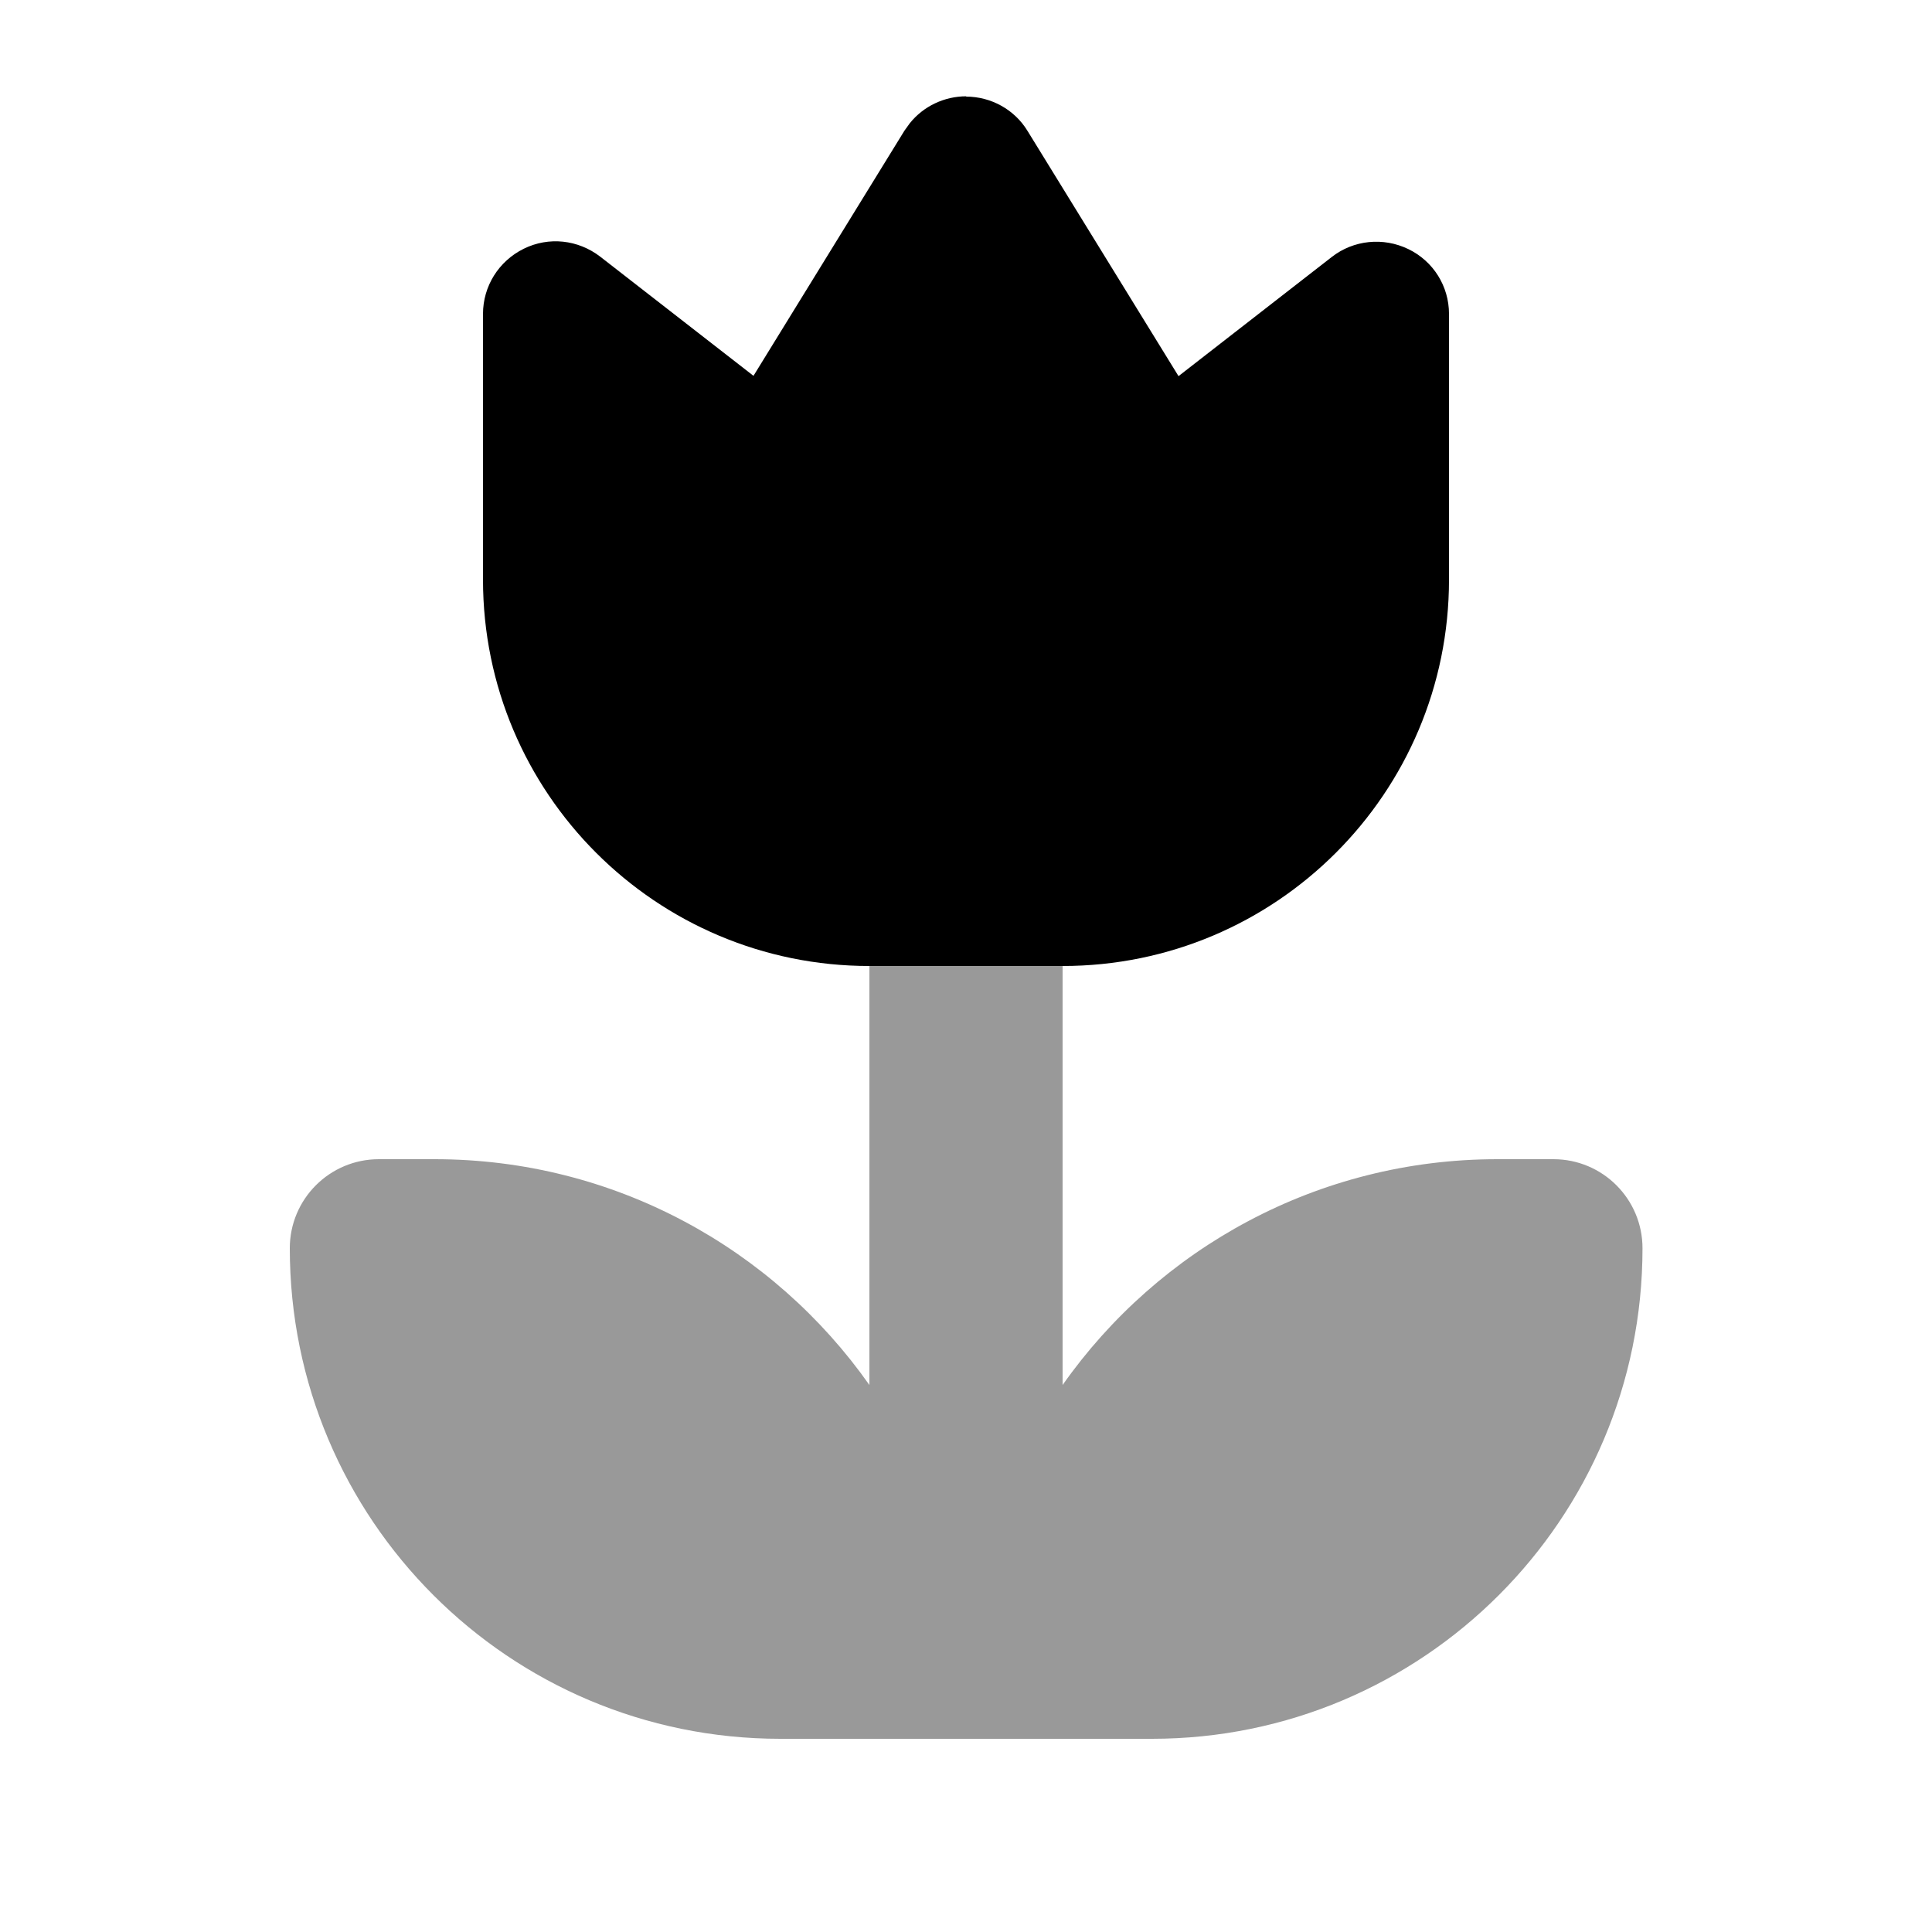
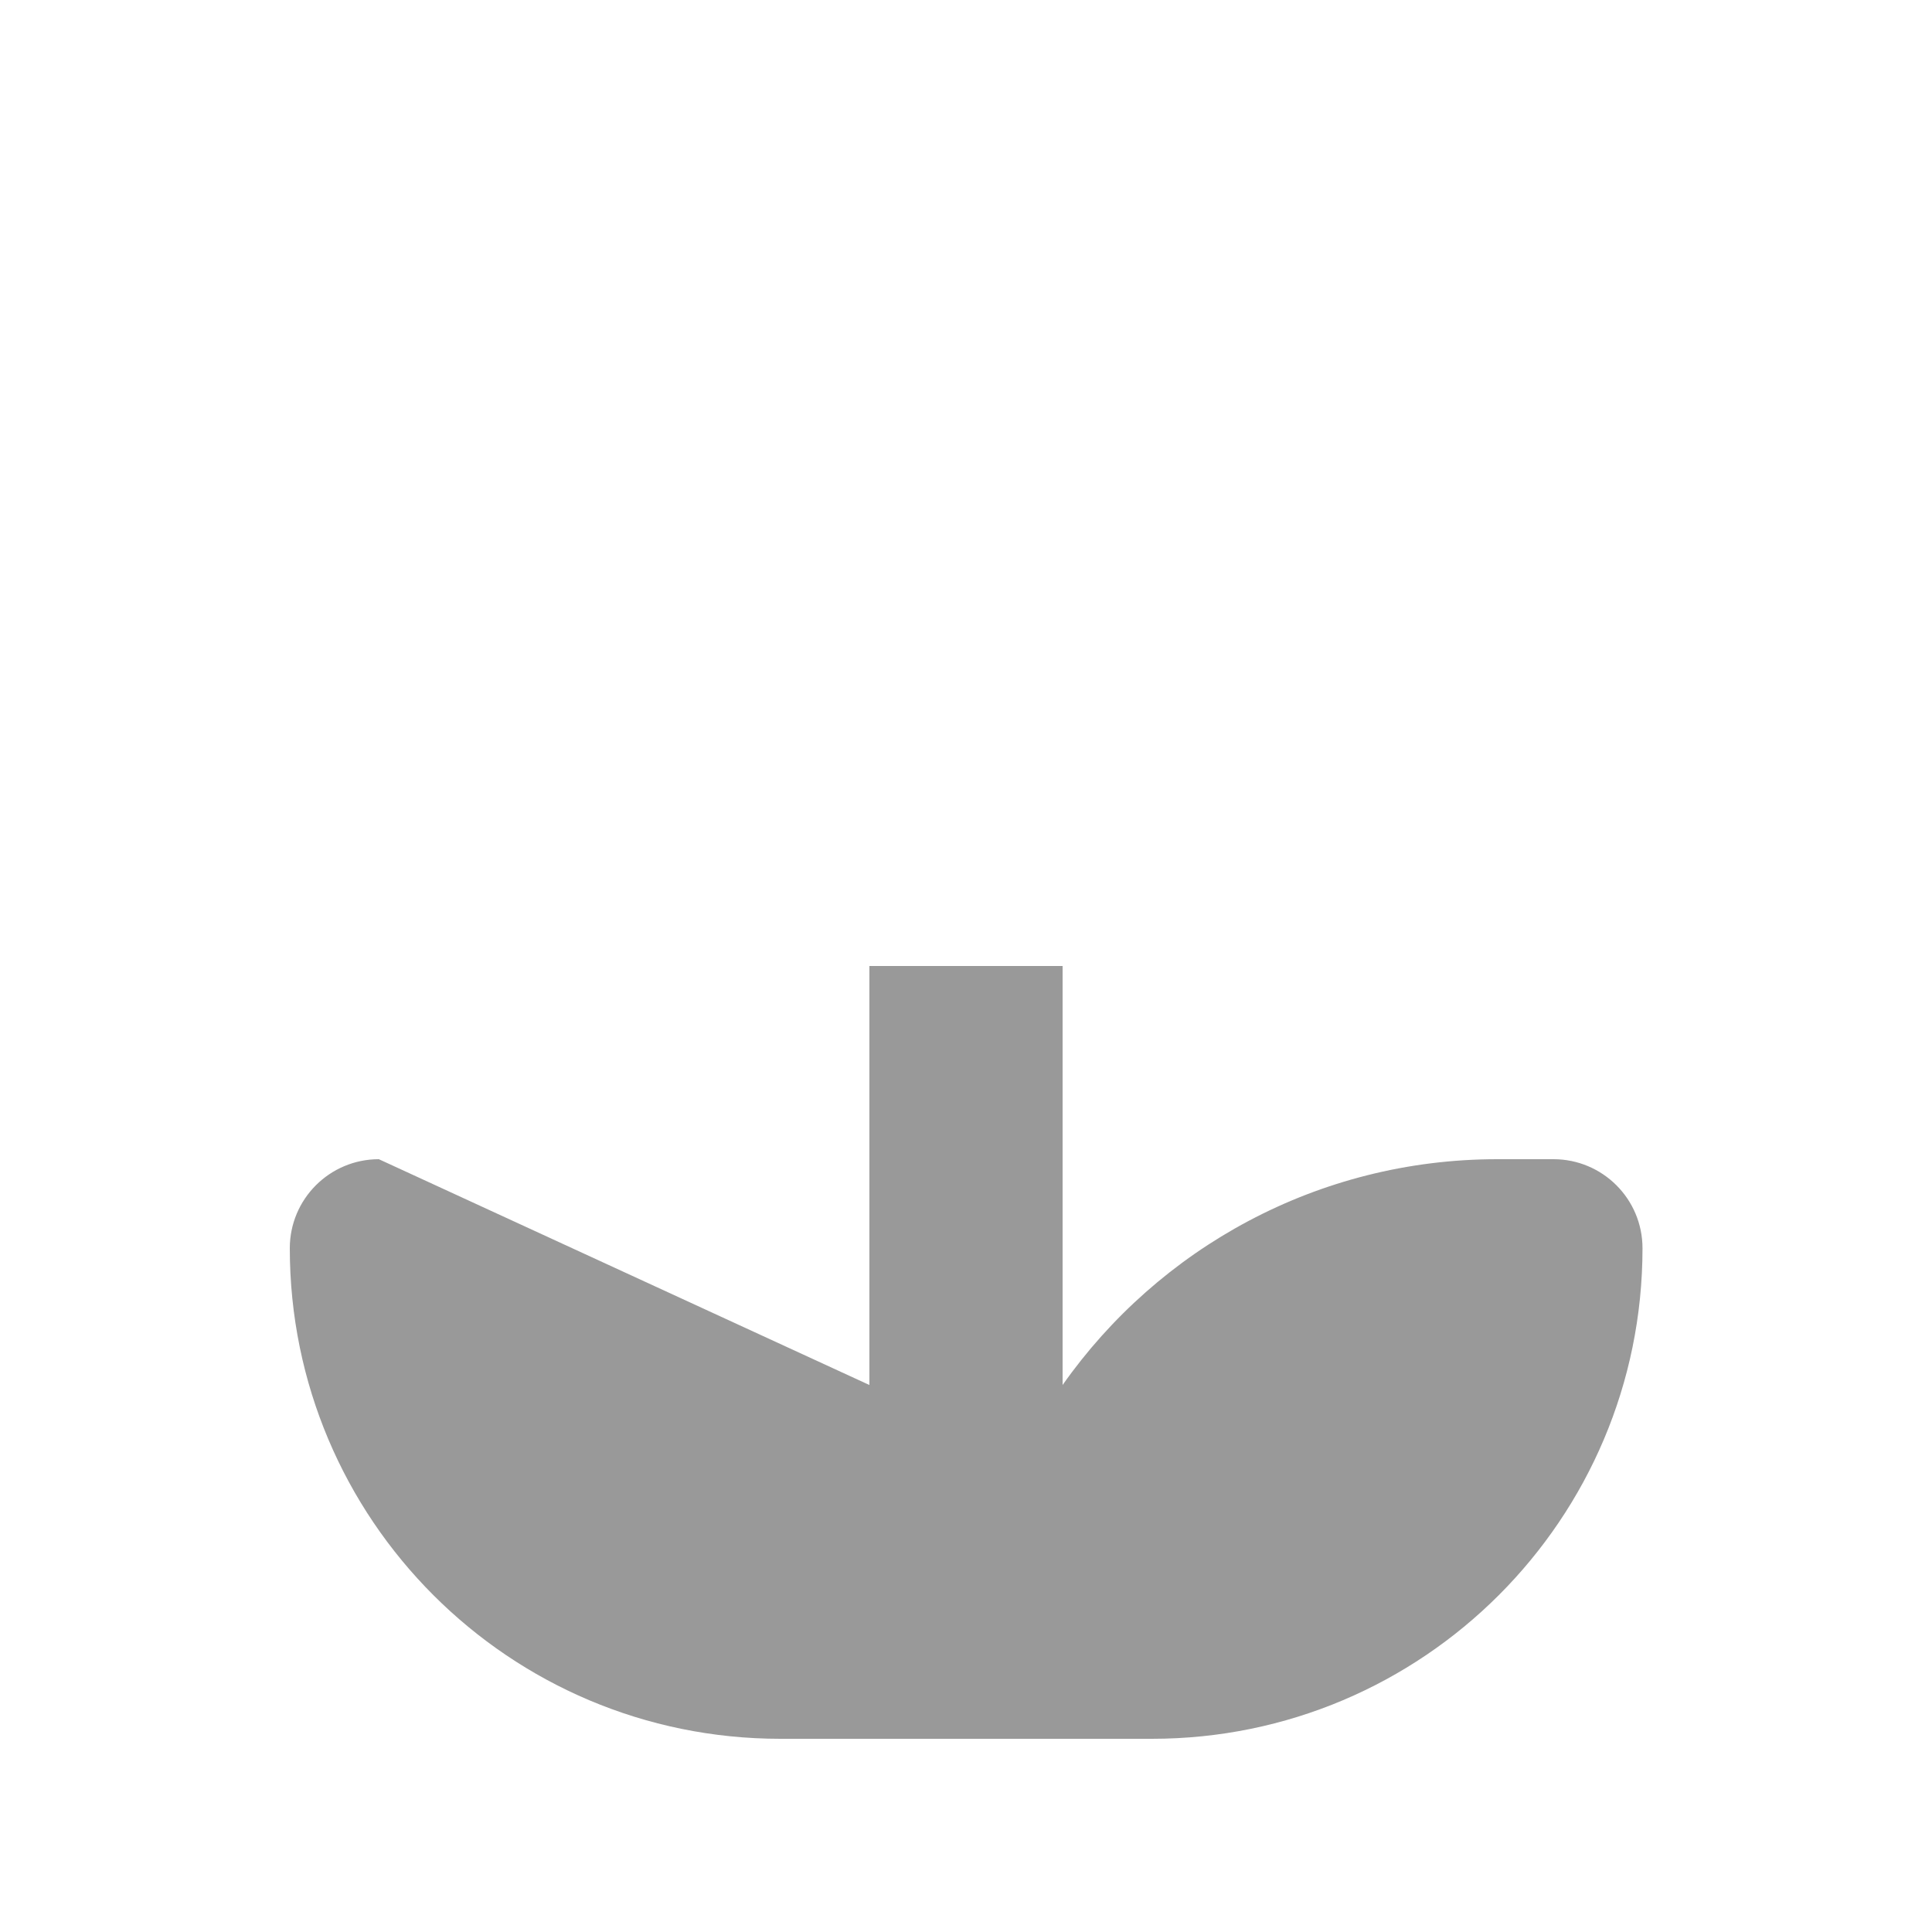
<svg xmlns="http://www.w3.org/2000/svg" viewBox="0 0 640 640">
-   <path opacity=".4" fill="currentColor" d="M96 413.5C96 503.3 168.7 576 258.5 576L381.6 576C471.3 576 544.1 503.3 544.1 413.5C544.1 397.2 530.9 384 514.6 384L496 384C436.5 384 383.8 413.6 352 458.8L352 320L288 320L288 458.8C256.2 413.6 203.5 384 144 384L125.5 384C109.2 384 96 397.2 96 413.5z" />
-   <path fill="currentColor" d="M320 32C328.3 32 336.1 36.3 340.4 43.4L390.4 124.6L441.2 85.1C448.4 79.5 458.2 78.5 466.5 82.5C474.8 86.5 480 94.8 480 104L480 192C480 262.7 422.7 320 352 320L288 320C217.3 320 160 262.7 160 192L160 104C160 94.8 165.2 86.5 173.5 82.4C181.8 78.3 191.5 79.4 198.8 85L249.6 124.5L299.6 43.3L301.4 40.8C305.9 35.2 312.8 31.9 320.1 31.9z" />
+   <path opacity=".4" fill="currentColor" d="M96 413.5C96 503.3 168.7 576 258.5 576L381.6 576C471.3 576 544.1 503.3 544.1 413.5C544.1 397.2 530.9 384 514.6 384L496 384C436.5 384 383.8 413.6 352 458.8L352 320L288 320L288 458.8L125.5 384C109.2 384 96 397.2 96 413.5z" />
</svg>